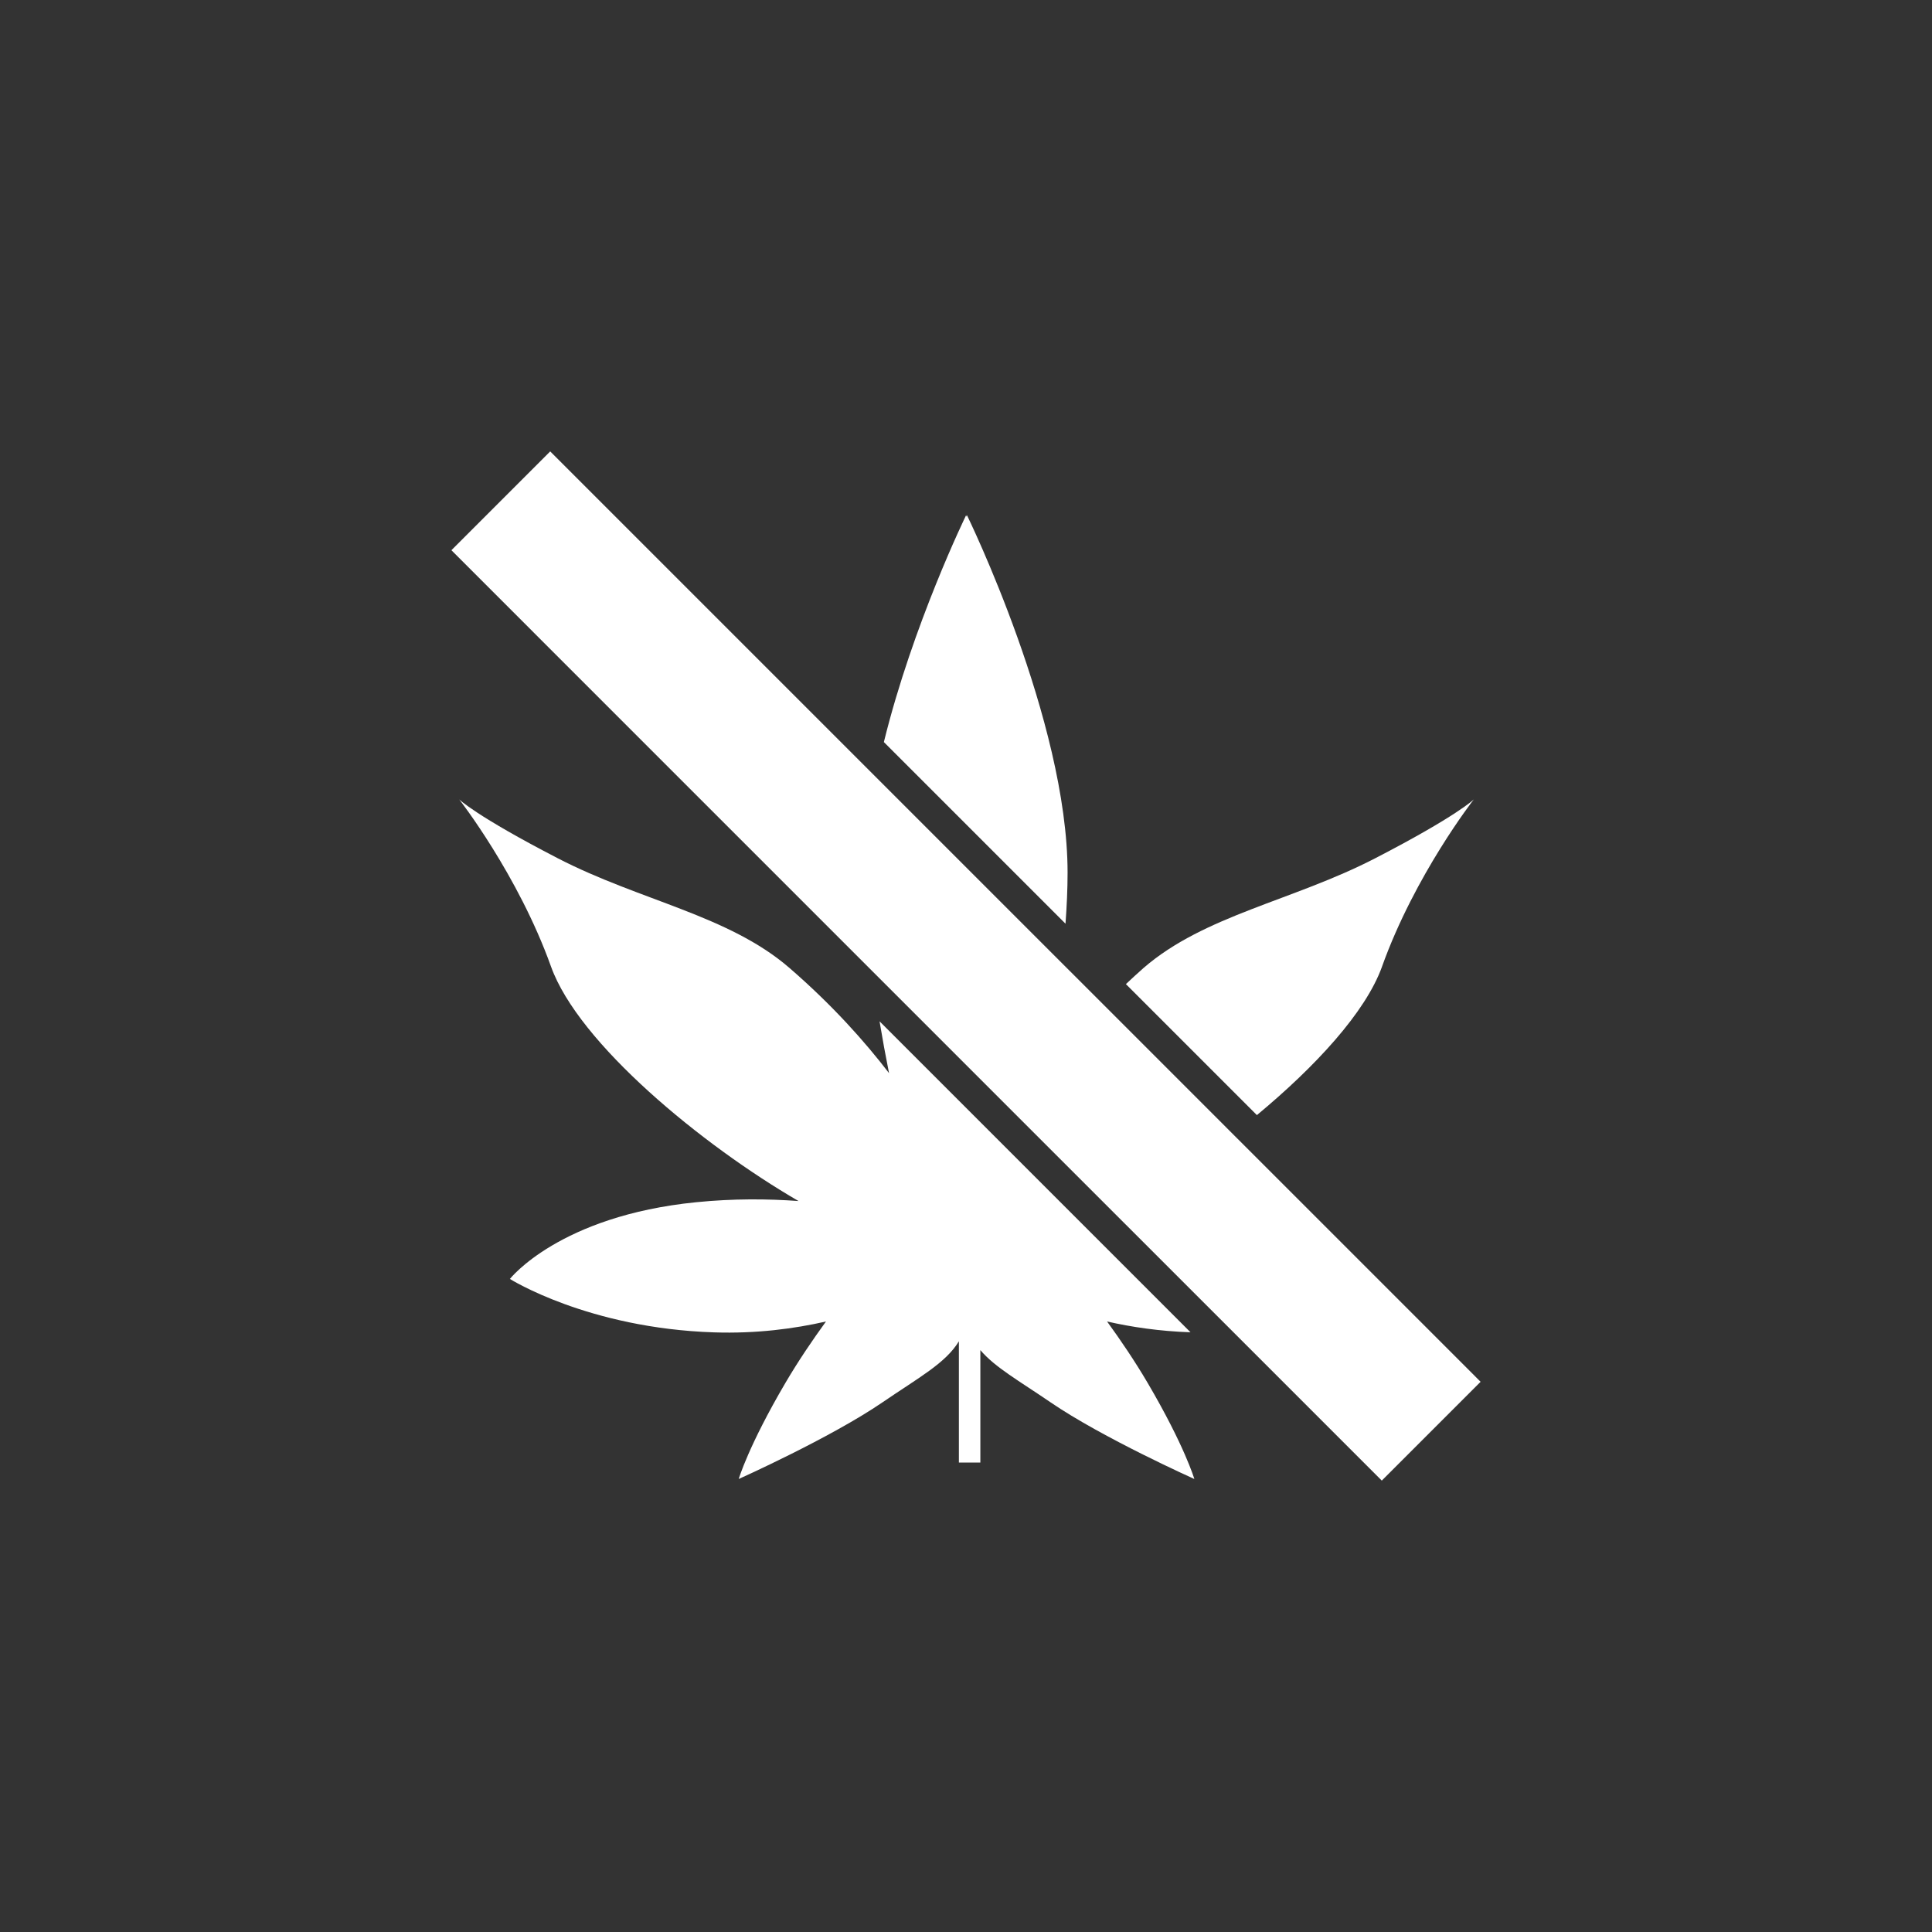
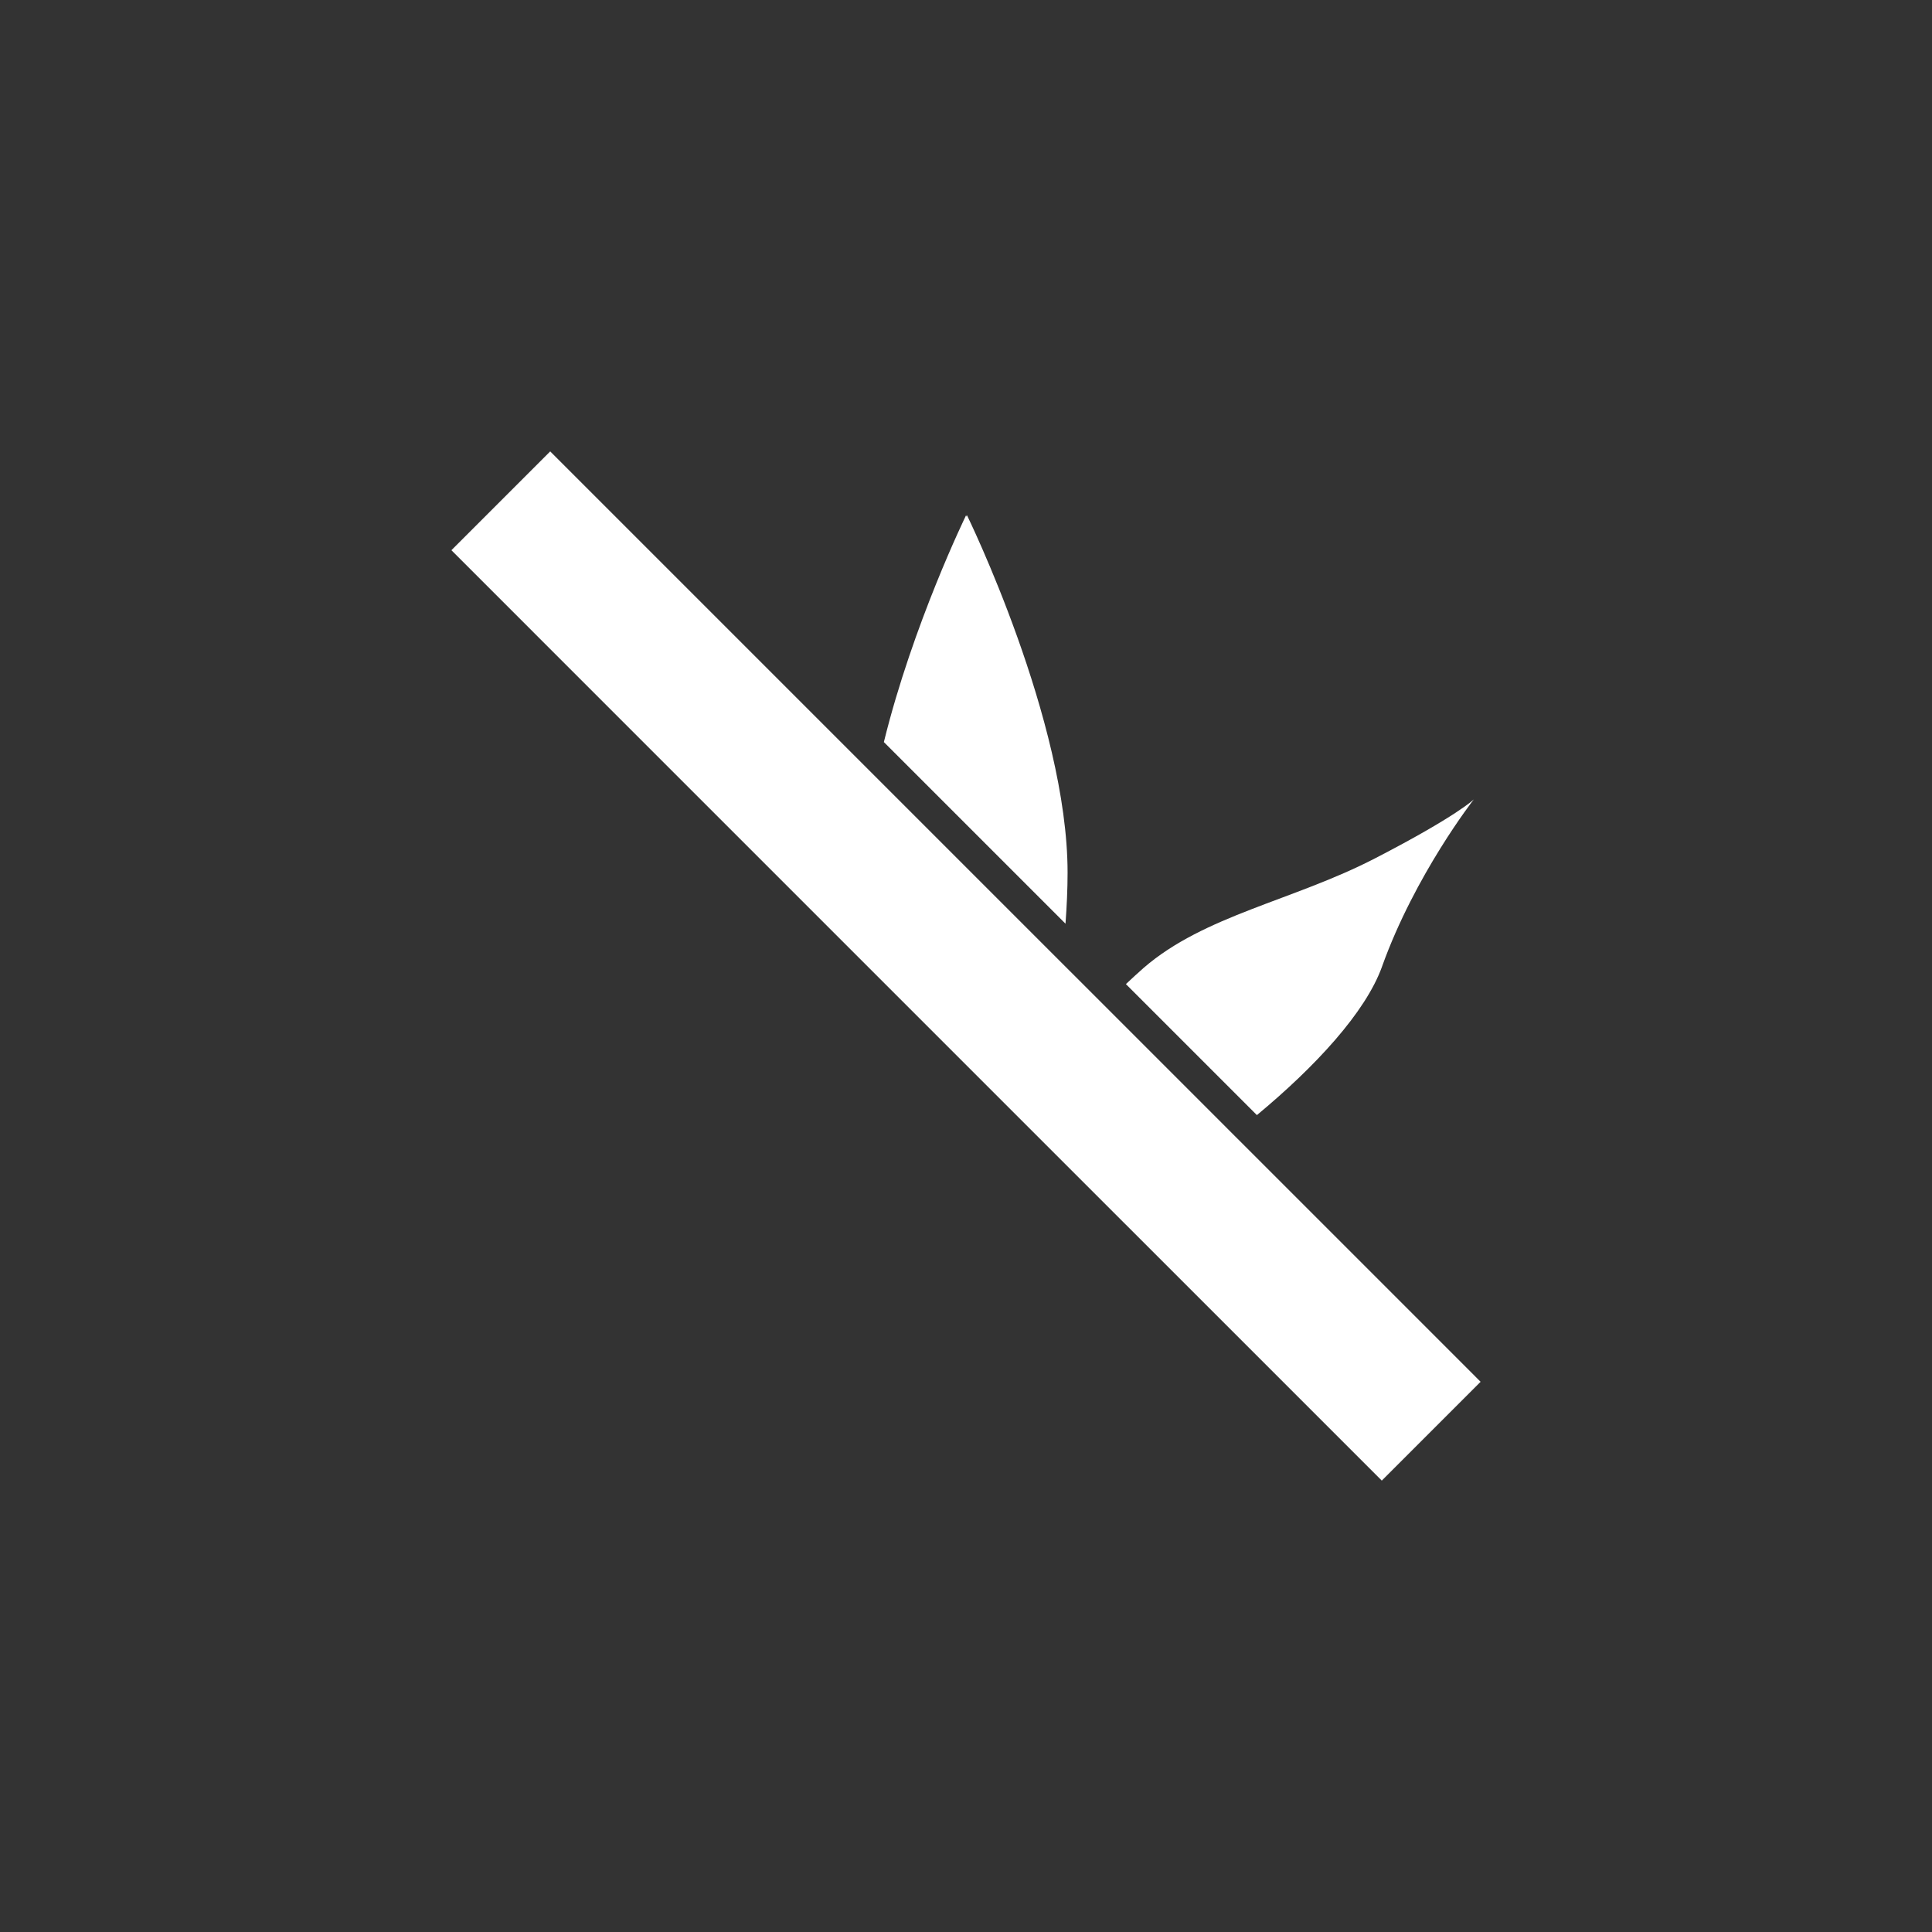
<svg xmlns="http://www.w3.org/2000/svg" version="1.1" viewBox="0 0 90 90">
  <rect x="0" y="0" width="90" height="90" fill="#333333" stroke="none" />
  <defs>
    <style>
      .st0 {
        fill: #fff;
      }

      .st1 {
        fill: #135b98;
      }

      .st2 {
        display: none;
      }
    </style>
  </defs>
  <g id="Calque_1" class="st2">
    <rect class="st1" x="0" y="0" width="90" height="90" rx="45" ry="45" />
  </g>
  <g id="_x31_" class="st2">
    <g>
      <rect class="st0" x="61.977" y="47.45" width="1" height="6.894" />
-       <path class="st0" d="M50.911,35.848c.191.613.798,2.212,2.204,3.37,1.729,1.424,5.111,1.729,5.297,1.742,2.955,0,3.562,5.527,3.567,5.583l.994-.102c-.026-.265-.707-6.479-4.517-6.479h-.002c-.032-.003-3.217-.291-4.704-1.516-1.471-1.212-1.934-3.062-1.938-3.082l-.062-.258-.248-.093c-.051-.02-5.038-1.944-5.038-6.713,0-4.721,4.885-6.162,5.093-6.221l-.271-.962c-.059.017-5.823,1.698-5.823,7.184,0,4.802,4.364,7.061,5.446,7.547Z" />
      <rect class="st0" x="63.636" y="47.45" width="2" height="6.894" />
      <path class="st0" d="M57.527,34.233c-.296.415-.575.807-.385,1.197.174.357.544.374.937.393.722.032,2.066.094,3.844,1.575,3.186,2.654,2.23,8.953,2.22,9.017l.988.157c.045-.281,1.056-6.922-2.567-9.941-1.873-1.562-3.396-1.749-4.235-1.797.004-.006.009-.013.014-.019,4.04-5.656-.975-10.377-1.025-10.425l-.678.735c.182.168,4.41,4.179.889,9.107Z" />
      <polygon class="st0" points="68.972 64.369 58.947 54.343 60.136 54.343 60.136 47.45 52.053 47.45 25.631 21.028 21.028 25.631 42.846 47.45 21.168 47.45 21.168 54.343 49.74 54.343 64.369 68.972 68.972 64.369" />
    </g>
  </g>
  <g id="_x32_" class="st2">
    <g>
      <path class="st0" d="M46.875,66.535c0,.957,1.388,2.537,5.601,2.537.054,0,.102-.033.153-.045.052.012.099.045.153.045,4.213,0,5.601-1.58,5.601-2.537v-1.707l-11.508-11.508v13.216Z" />
      <polygon class="st0" points="58.384 53.621 46.875 42.113 25.631 20.869 21.028 25.472 46.875 51.32 58.384 62.828 64.369 68.813 68.972 64.21 58.384 53.621" />
      <path class="st0" d="M54.697,22.684c0-1.105-.86-1.593-1.934-1.661v-.014c-.046,0-.089.006-.134.007-.045-.001-.088-.007-.134-.007v.014c-1.074.069-1.934.556-1.934,1.661v1.564h4.136v-1.564Z" />
      <path class="st0" d="M54.697,26.035h-4.136v3.128h4.136v-3.128Z" />
      <path class="st0" d="M56.47,34.425c-.897-1.387-1.773-2.548-1.773-3.411v-.064h-4.136v.064c0,1.771-3.686,4.787-3.686,8.473v.625l1.953,1.953,7.641-7.641Z" />
      <path class="st0" d="M39.487,44.943l-.207-.026c-.055-.007-1.38-.174-3.383-.174s-3.508.172-3.523.174l-.209.024-.011.21c-.012.222-.288,5.443-.192,7.155.1,1.795,1.735,3.95,3.614,4.146v12.179h-2.287v.5h5.075v-.5h-2.288v-12.171c1.853-.17,3.513-2.344,3.614-4.154.096-1.712-.18-6.934-.191-7.155l-.011-.208ZM39.19,52.279c-.091,1.637-1.683,3.714-3.287,3.721l-.054-.013-.049.006c-1.658,0-3.25-2.077-3.341-3.714-.083-1.492.129-5.868.181-6.888.476-.046,1.716-.148,3.256-.148,1.52,0,2.665.101,3.113.146.051,1.016.264,5.396.181,6.89Z" />
    </g>
  </g>
  <g id="_x33_">
    <g>
      <path class="st0" d="M49.732,40.652c0-7.085-4.691-16.66-4.691-16.66.008,0-.004.041-.016.08-.012-.039-.024-.08-.016-.08,0,0-2.483,5.081-3.835,10.577l8.461,8.461c.06-.815.097-1.613.097-2.379Z" />
      <path class="st0" d="M64.381,45.024c1.532-4.277,4.277-7.787,4.277-7.787,0,0-.766.766-4.596,2.745-3.83,1.979-7.953,2.653-10.787,5.106-.293.254-.554.504-.826.756l6.102,6.102c2.721-2.257,5.068-4.792,5.831-6.922Z" />
-       <path class="st0" d="M51.571,61.56c1.136.259,2.444.454,3.888.503l-14.486-14.486c.134.807.282,1.615.442,2.415-1.111-1.45-2.628-3.161-4.641-4.903-2.834-2.454-6.957-3.128-10.787-5.106-3.83-1.979-4.596-2.745-4.596-2.745,0,0,2.745,3.511,4.277,7.787,1.282,3.579,7.031,8.313,11.53,10.924-1.435-.105-3.04-.118-4.764.055-6.383.638-8.681,3.574-8.681,3.574,0,0,3.638,2.298,9.511,2.489,1.978.065,3.739-.17,5.214-.507-.615.846-1.286,1.832-1.895,2.869-1.723,2.936-2.17,4.468-2.17,4.468,0,0,4.277-1.915,6.702-3.574,1.682-1.151,2.935-1.819,3.554-2.84v5.648h1v-5.238c.684.807,1.816,1.438,3.266,2.43,2.426,1.66,6.702,3.574,6.702,3.574,0,0-.447-1.532-2.17-4.468-.609-1.037-1.28-2.023-1.895-2.869Z" />
      <polygon class="st0" points="64.893 60.289 61.333 56.729 57.435 52.832 51.43 46.826 49.458 44.855 40.81 36.207 25.631 21.028 21.028 25.631 40.639 45.243 57.429 62.032 64.369 68.972 68.972 64.369 64.893 60.289" />
    </g>
  </g>
  <g id="_x34_" class="st2">
    <g>
      <rect class="st0" x="41.89" y="14.353" width="6.511" height="61.293" transform="translate(-18.597 45.103) rotate(-45)" />
      <polygon class="st0" points="56.26 38.194 54.249 36.184 57.6 32.833 56.803 32.035 66.249 22.588 65.75 22.089 56.304 31.536 55.506 30.738 52.155 34.089 50.144 32.078 44.486 37.737 50.602 43.853 56.26 38.194" />
      <polygon class="st0" points="37.882 44.34 31.458 50.765 28.893 48.2 27.409 49.684 30.951 53.226 23.324 60.854 21.92 59.45 20.882 60.487 27.851 67.456 28.889 66.419 27.484 65.015 35.112 57.387 38.655 60.93 40.139 59.446 37.574 56.881 43.998 50.456 37.882 44.34" />
    </g>
  </g>
  <g id="_x35_" class="st2">
    <g>
-       <rect class="st0" x="41.745" y="14.353" width="6.511" height="61.294" transform="translate(-18.64 45) rotate(-45)" />
-       <path class="st0" d="M58.184,48.516c1.218,2.721,4.159,4.648,7.607,4.675-.317-.901-.568-1.97-.423-2.869.319-1.979,1.851-2.617,1.915-4.723s-1.66-1.851-1.787-4.66c-.044-.977.148-1.891.412-2.679-.015,0-.029-.002-.045-.002-3.313,0-6.163,1.758-7.488,4.293-1.774-3.979-7.235-6.878-13.702-6.878-.772,0-1.525.053-2.264.132l14.517,14.517c.506-.567.928-1.173,1.257-1.807Z" />
      <path class="st0" d="M31.18,42.14c-1.226-2.705-4.159-4.618-7.595-4.644.317.901.568,1.97.423,2.869-.319,1.979-1.851,2.617-1.915,4.723s1.66,1.851,1.787,4.66c.044.977-.148,1.891-.412,2.679.015,0,.029.002.045.002,3.299,0,6.138-1.743,7.47-4.26,1.789,3.962,7.24,6.845,13.69,6.845,1.189,0,2.338-.109,3.443-.293l-15.035-15.035c-.799.745-1.439,1.572-1.902,2.454Z" />
    </g>
  </g>
</svg>